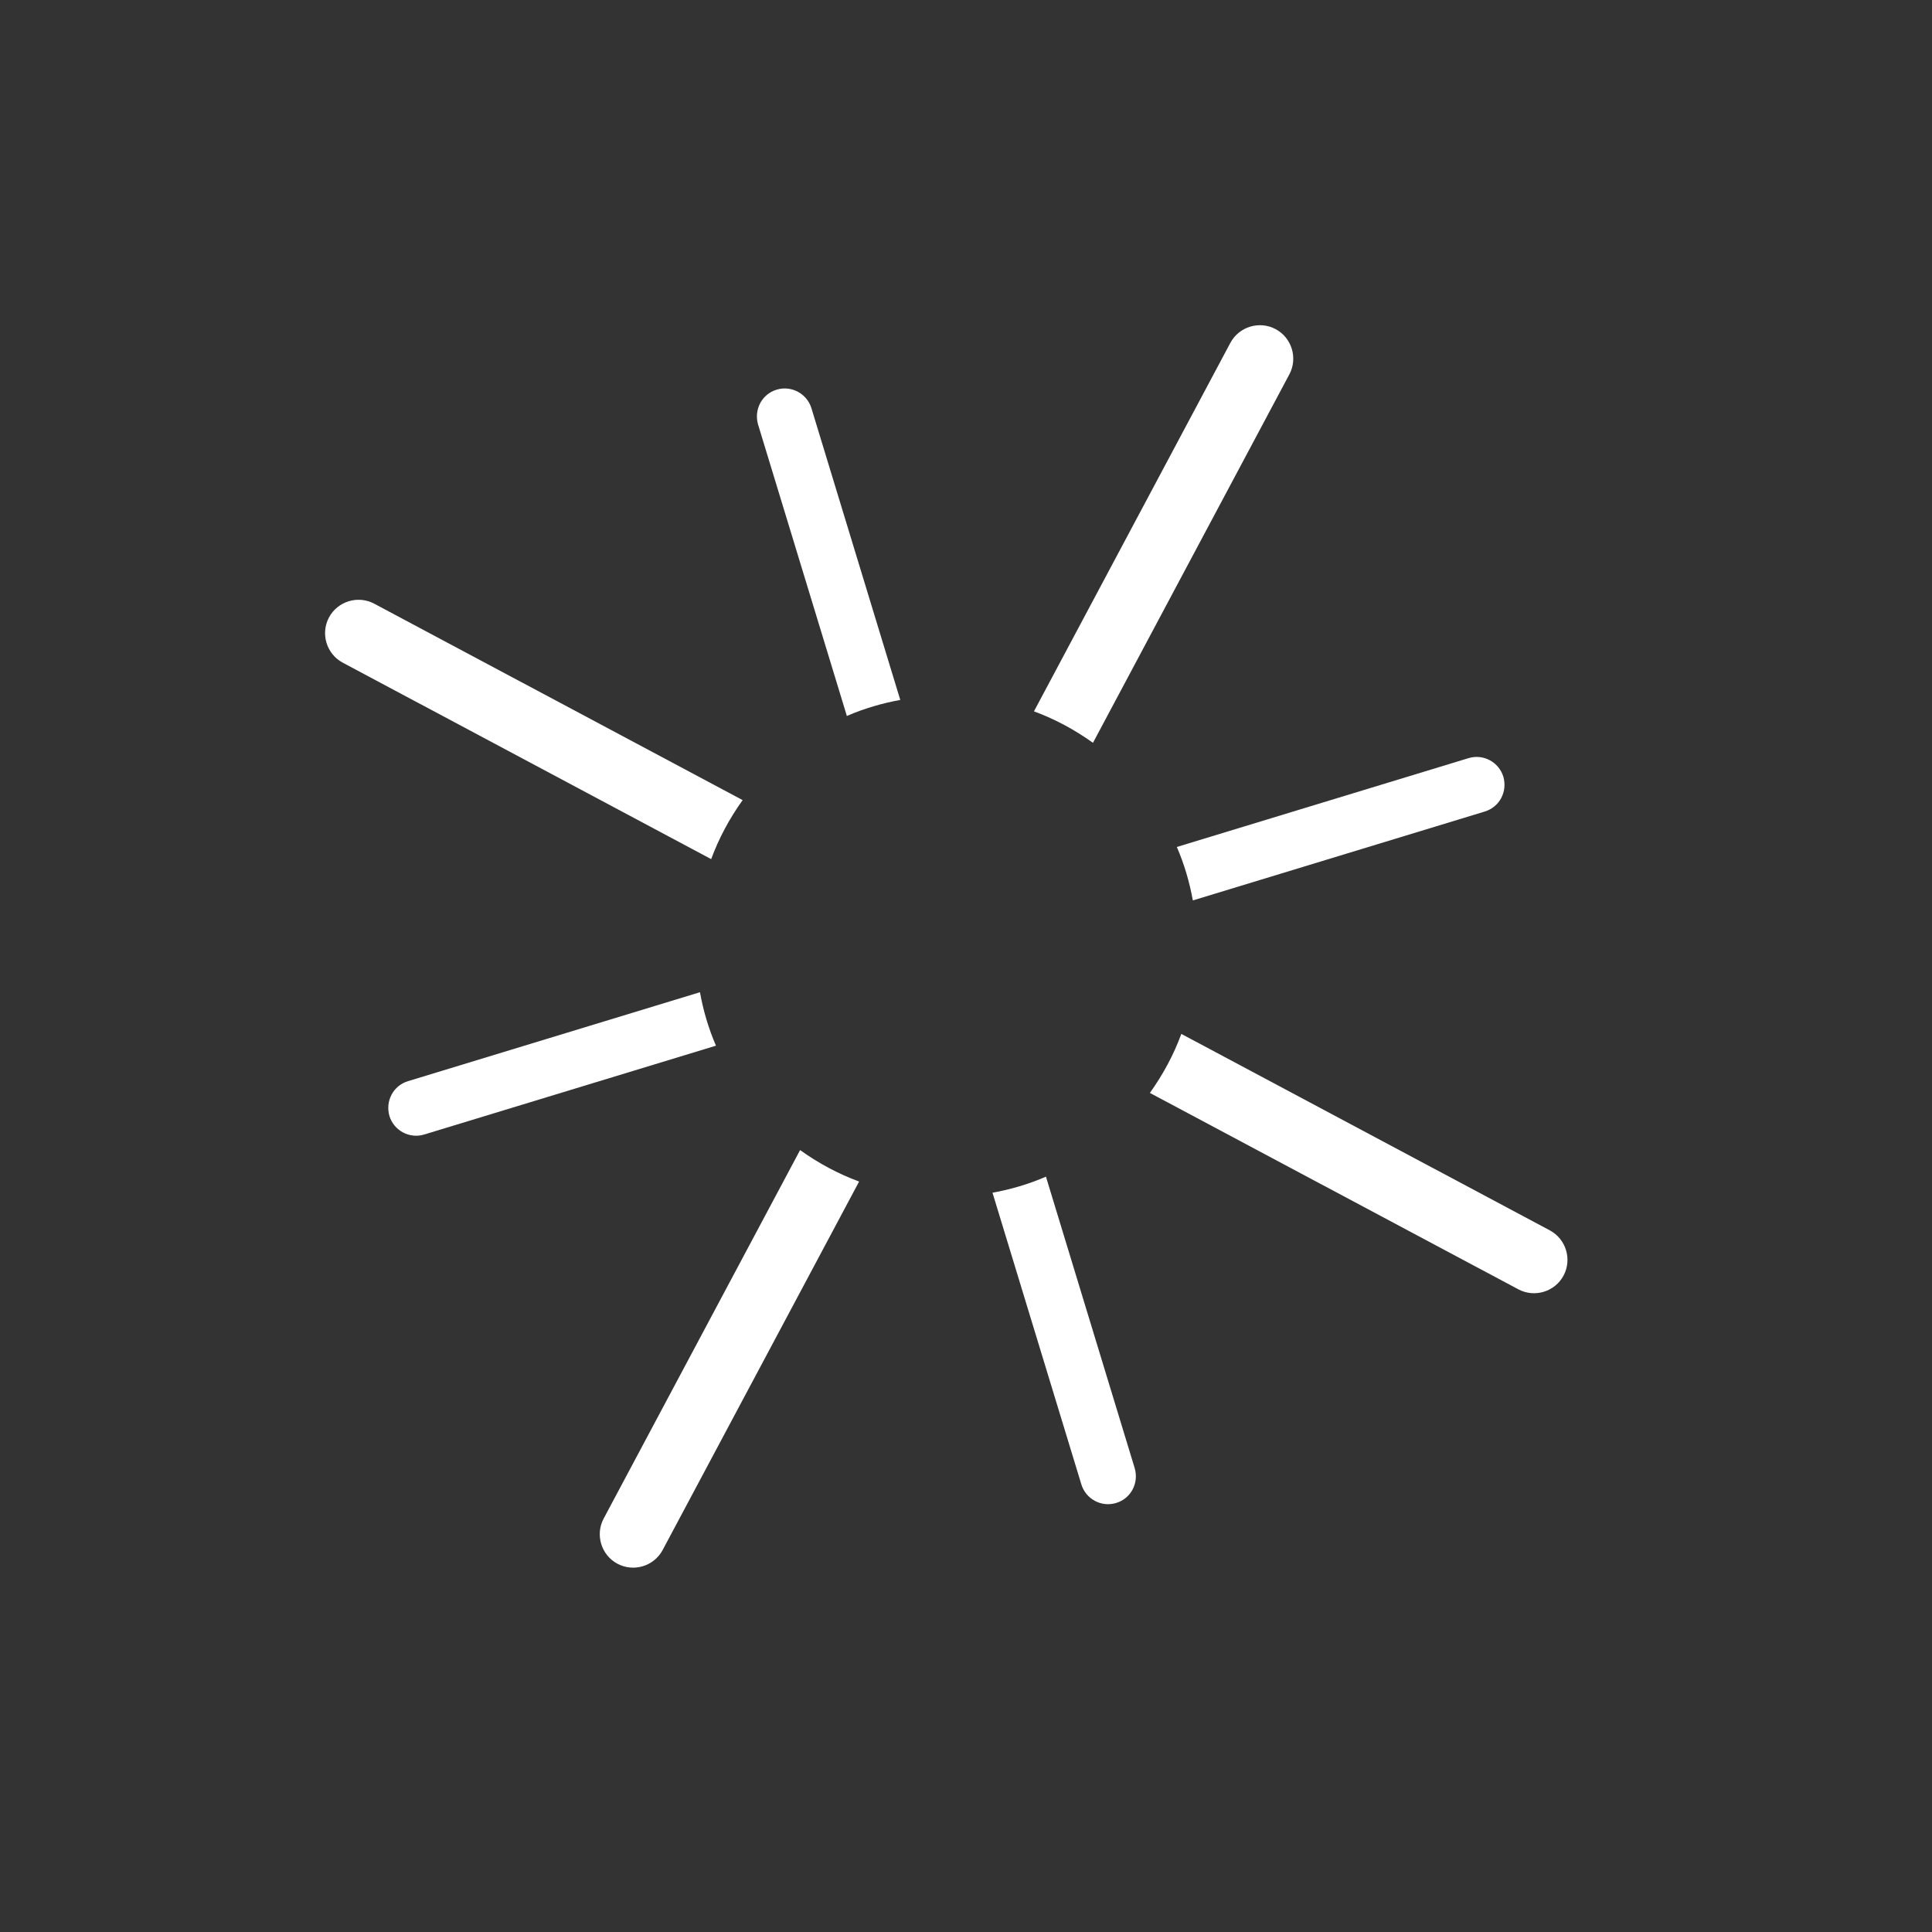
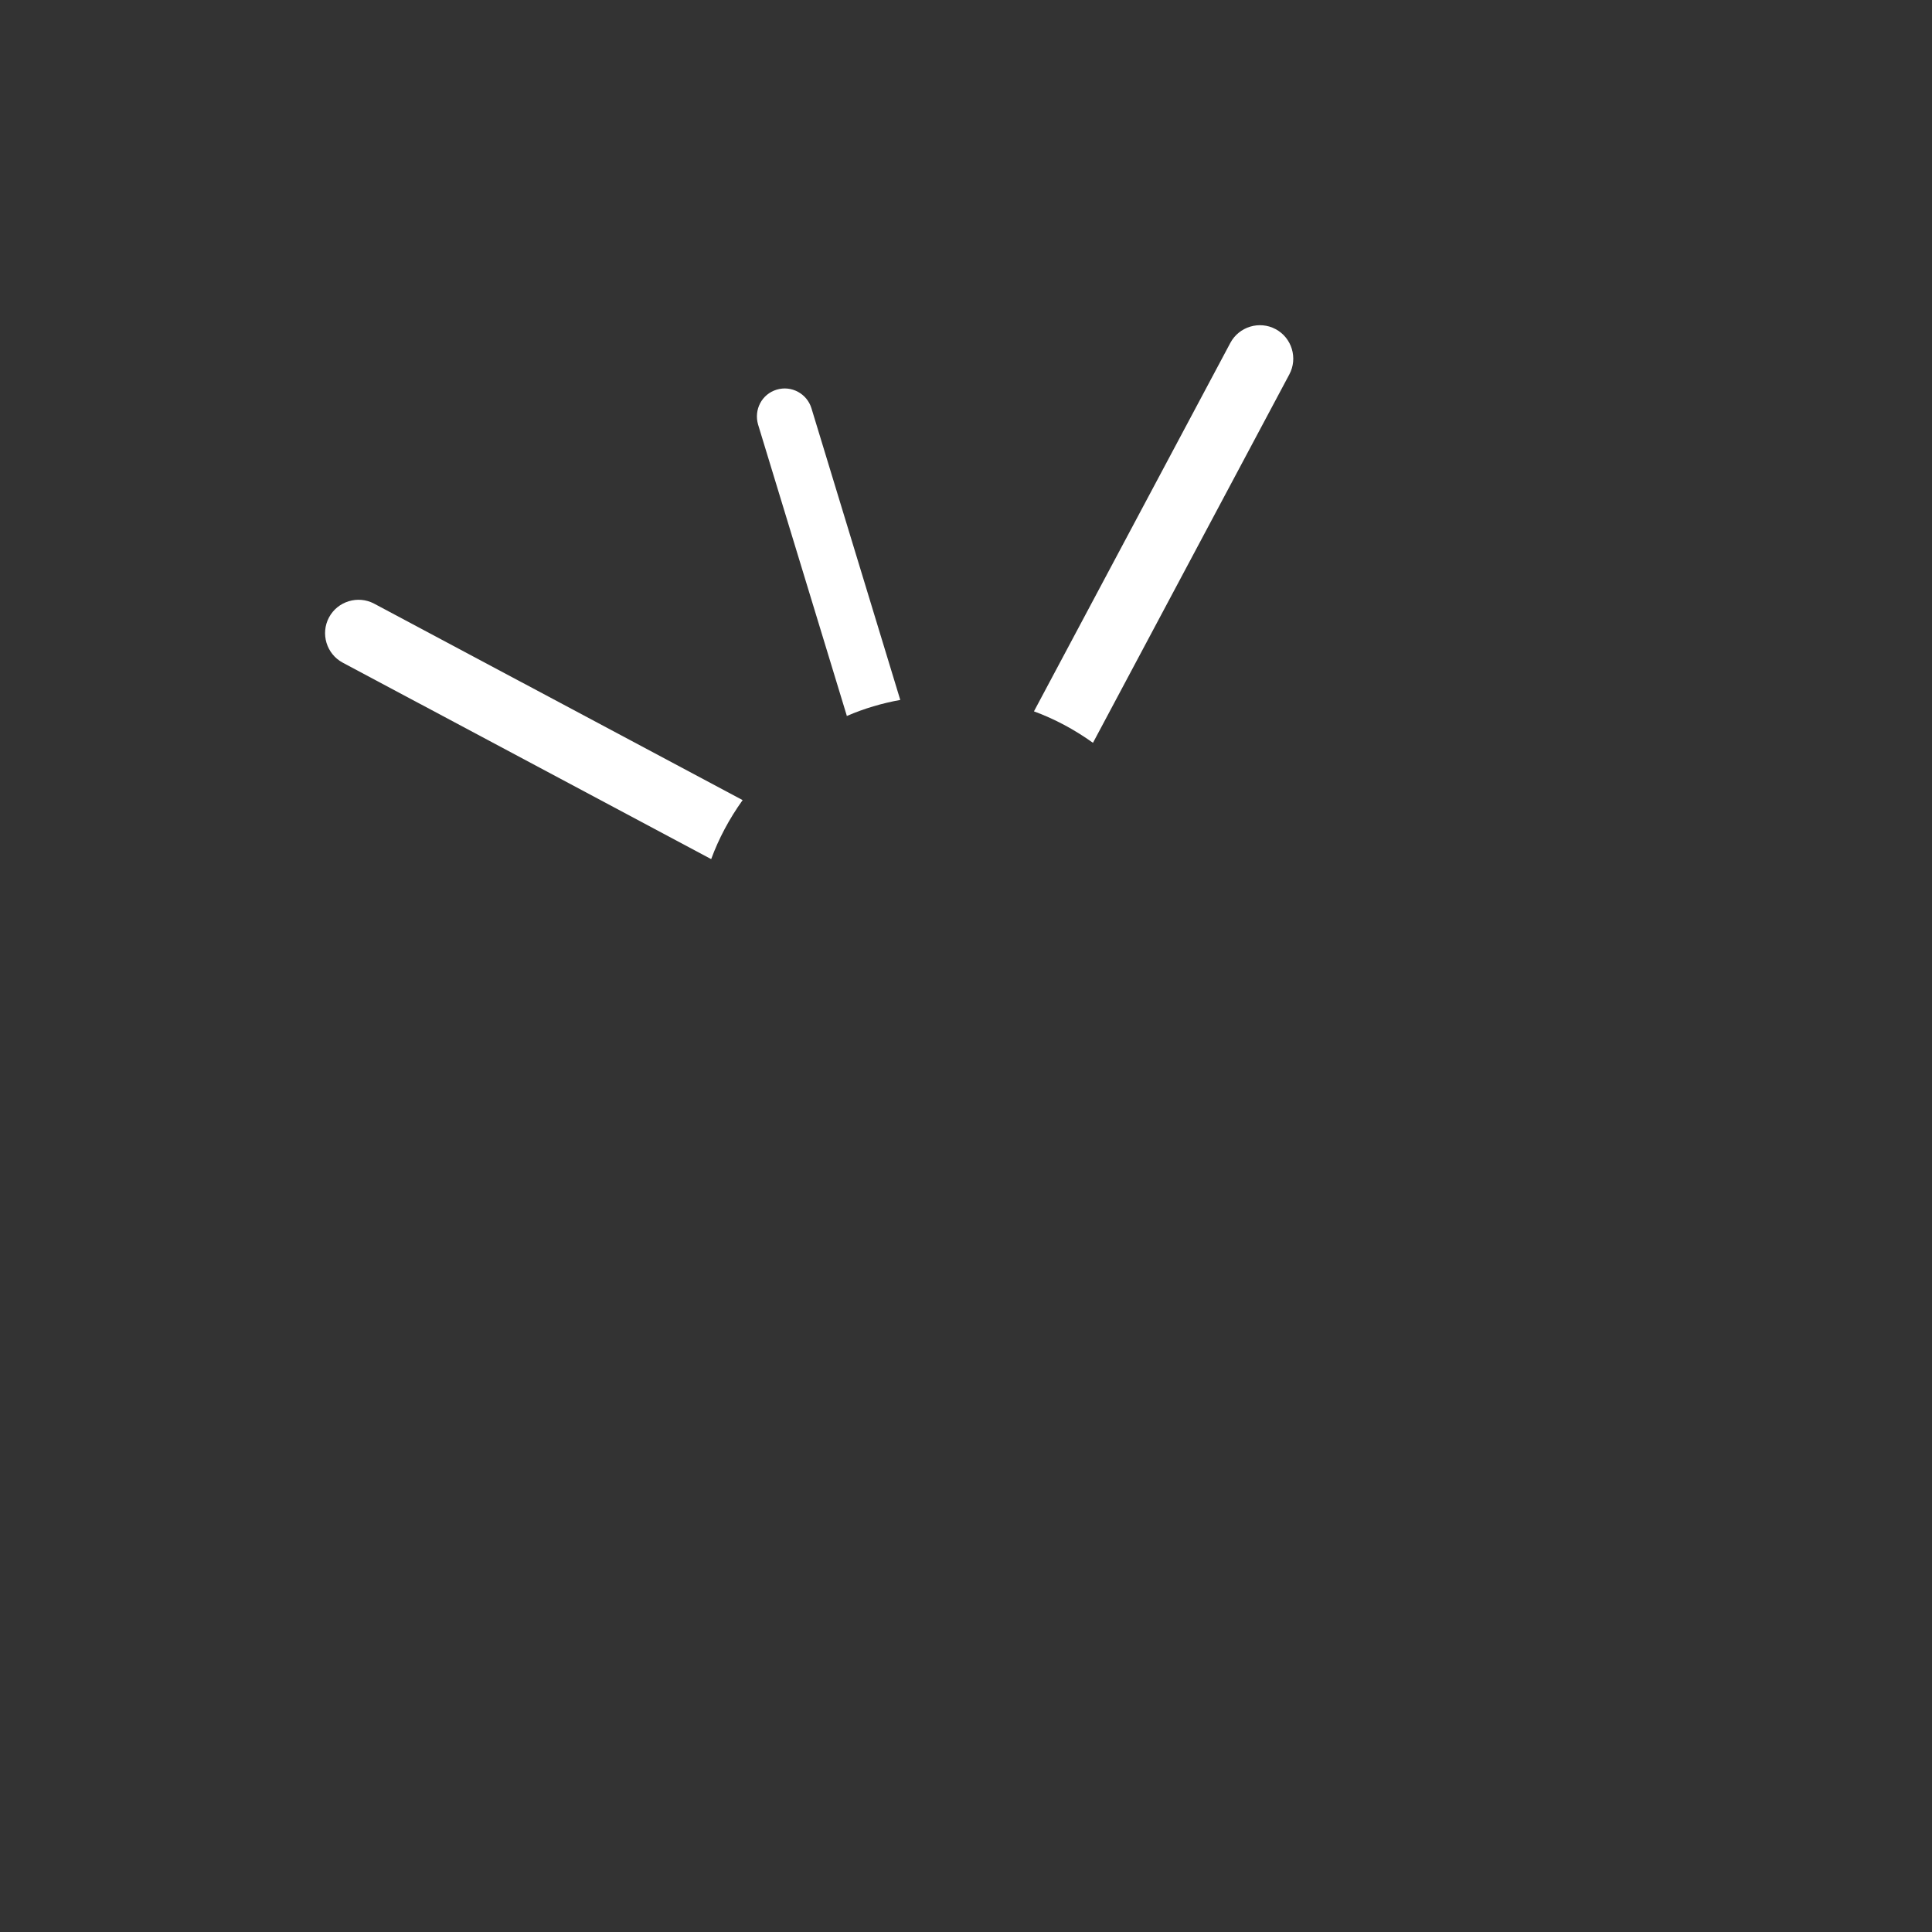
<svg xmlns="http://www.w3.org/2000/svg" width="46" height="46" viewBox="0 0 46 46" fill="none">
  <rect x="0" y="0" width="46" height="46" fill="#333333" stroke="none" />
  <path d="M26.023 17.686L30.699 8.913C30.905 8.527 30.758 8.042 30.371 7.836C29.985 7.63 29.5 7.778 29.294 8.164L24.618 16.937C25.108 17.117 25.579 17.368 26.023 17.686Z" fill="white" />
  <path d="M17.682 19.05L8.909 14.373C8.523 14.168 8.039 14.315 7.833 14.701C7.627 15.088 7.774 15.572 8.161 15.778L16.933 20.455C17.113 19.965 17.364 19.494 17.682 19.05Z" fill="white" />
-   <path d="M36.9 29.294L28.127 24.617C27.947 25.107 27.696 25.578 27.378 26.022L36.151 30.698C36.537 30.904 37.022 30.757 37.228 30.37C37.434 29.984 37.286 29.5 36.9 29.294Z" fill="white" />
-   <path d="M19.05 27.383L14.373 36.156C14.167 36.542 14.315 37.026 14.701 37.232C15.088 37.438 15.572 37.291 15.778 36.904L20.455 28.132C19.964 27.951 19.494 27.701 19.05 27.383Z" fill="white" />
  <path d="M20.168 17.045C20.579 16.867 21.006 16.743 21.435 16.665L19.32 9.72C19.215 9.375 18.846 9.17 18.491 9.278C18.136 9.386 17.948 9.755 18.049 10.107L20.165 17.052L20.168 17.045Z" fill="white" />
-   <path d="M28.407 21.437L35.352 19.322C35.708 19.213 35.895 18.845 35.794 18.493C35.689 18.148 35.321 17.943 34.965 18.051L28.02 20.166C28.198 20.577 28.322 21.004 28.4 21.433L28.407 21.437Z" fill="white" />
-   <path d="M16.66 23.626L9.714 25.742C9.359 25.85 9.171 26.219 9.272 26.571C9.377 26.915 9.746 27.121 10.101 27.012L17.047 24.897C16.869 24.486 16.744 24.059 16.667 23.63L16.66 23.626Z" fill="white" />
-   <path d="M24.898 28.018C24.488 28.196 24.061 28.32 23.631 28.398L25.747 35.344C25.852 35.688 26.22 35.894 26.576 35.785C26.931 35.677 27.119 35.308 27.017 34.957L24.902 28.011L24.898 28.018Z" fill="white" />
</svg>